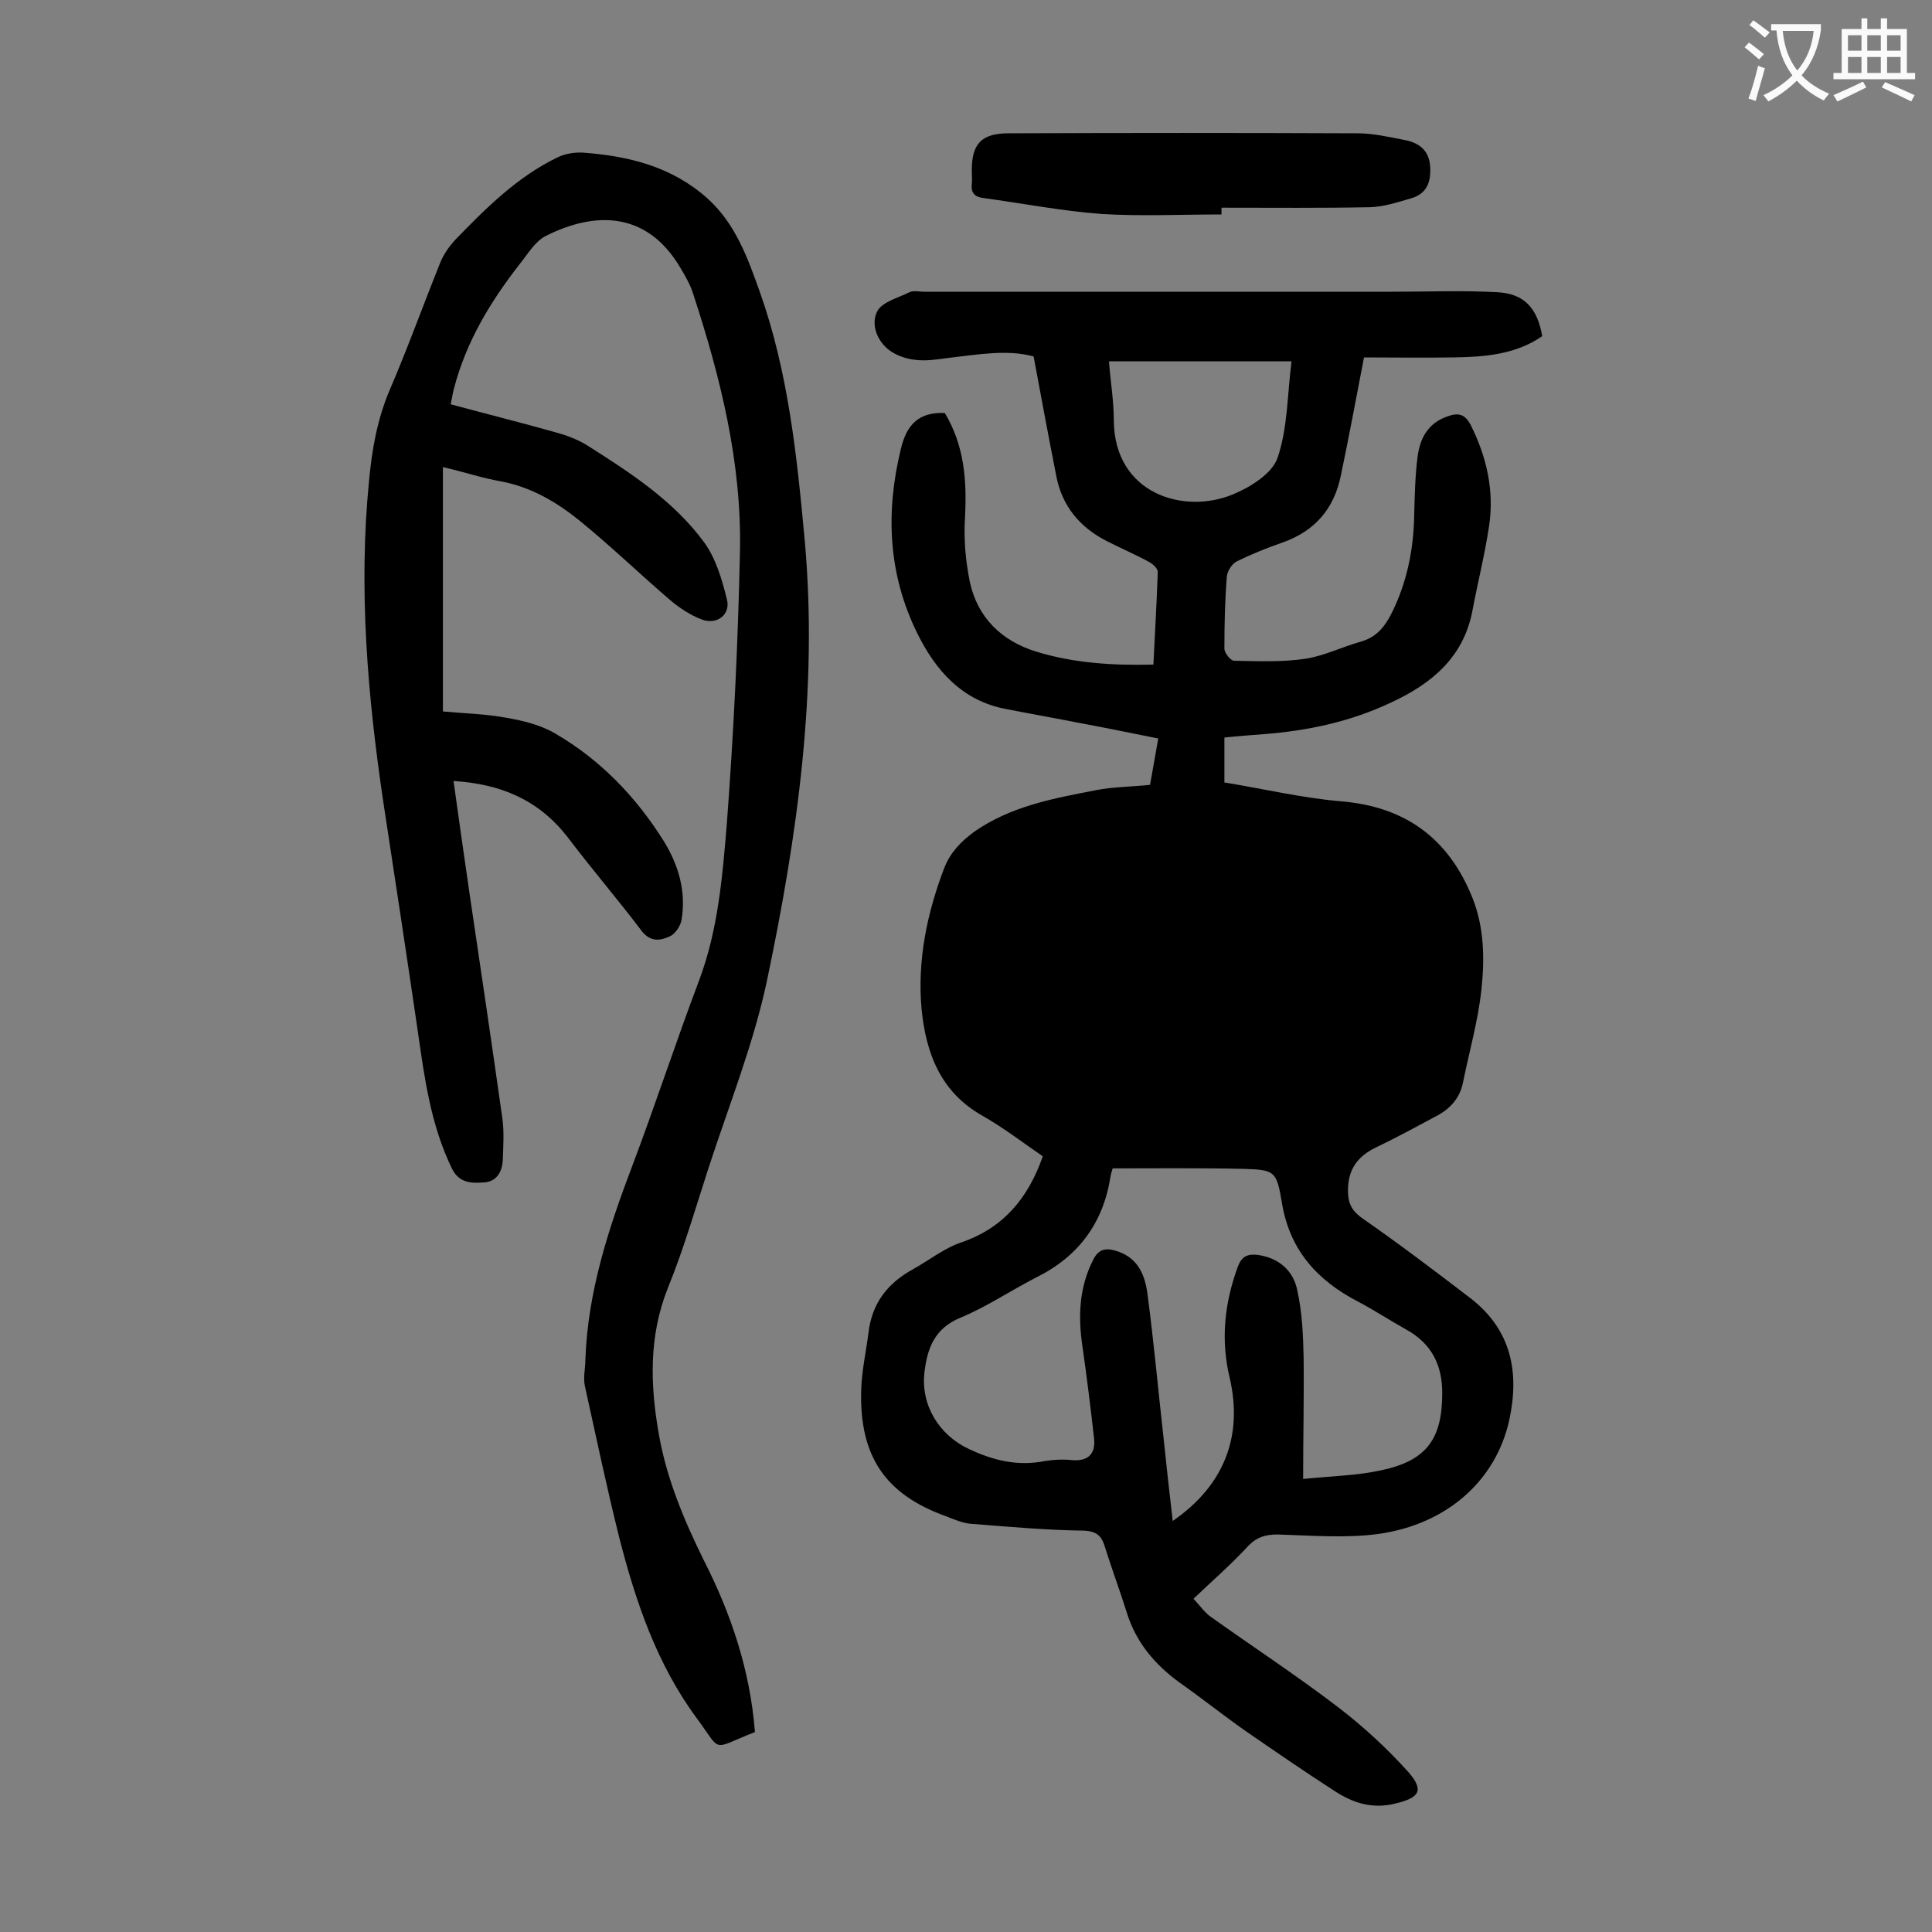
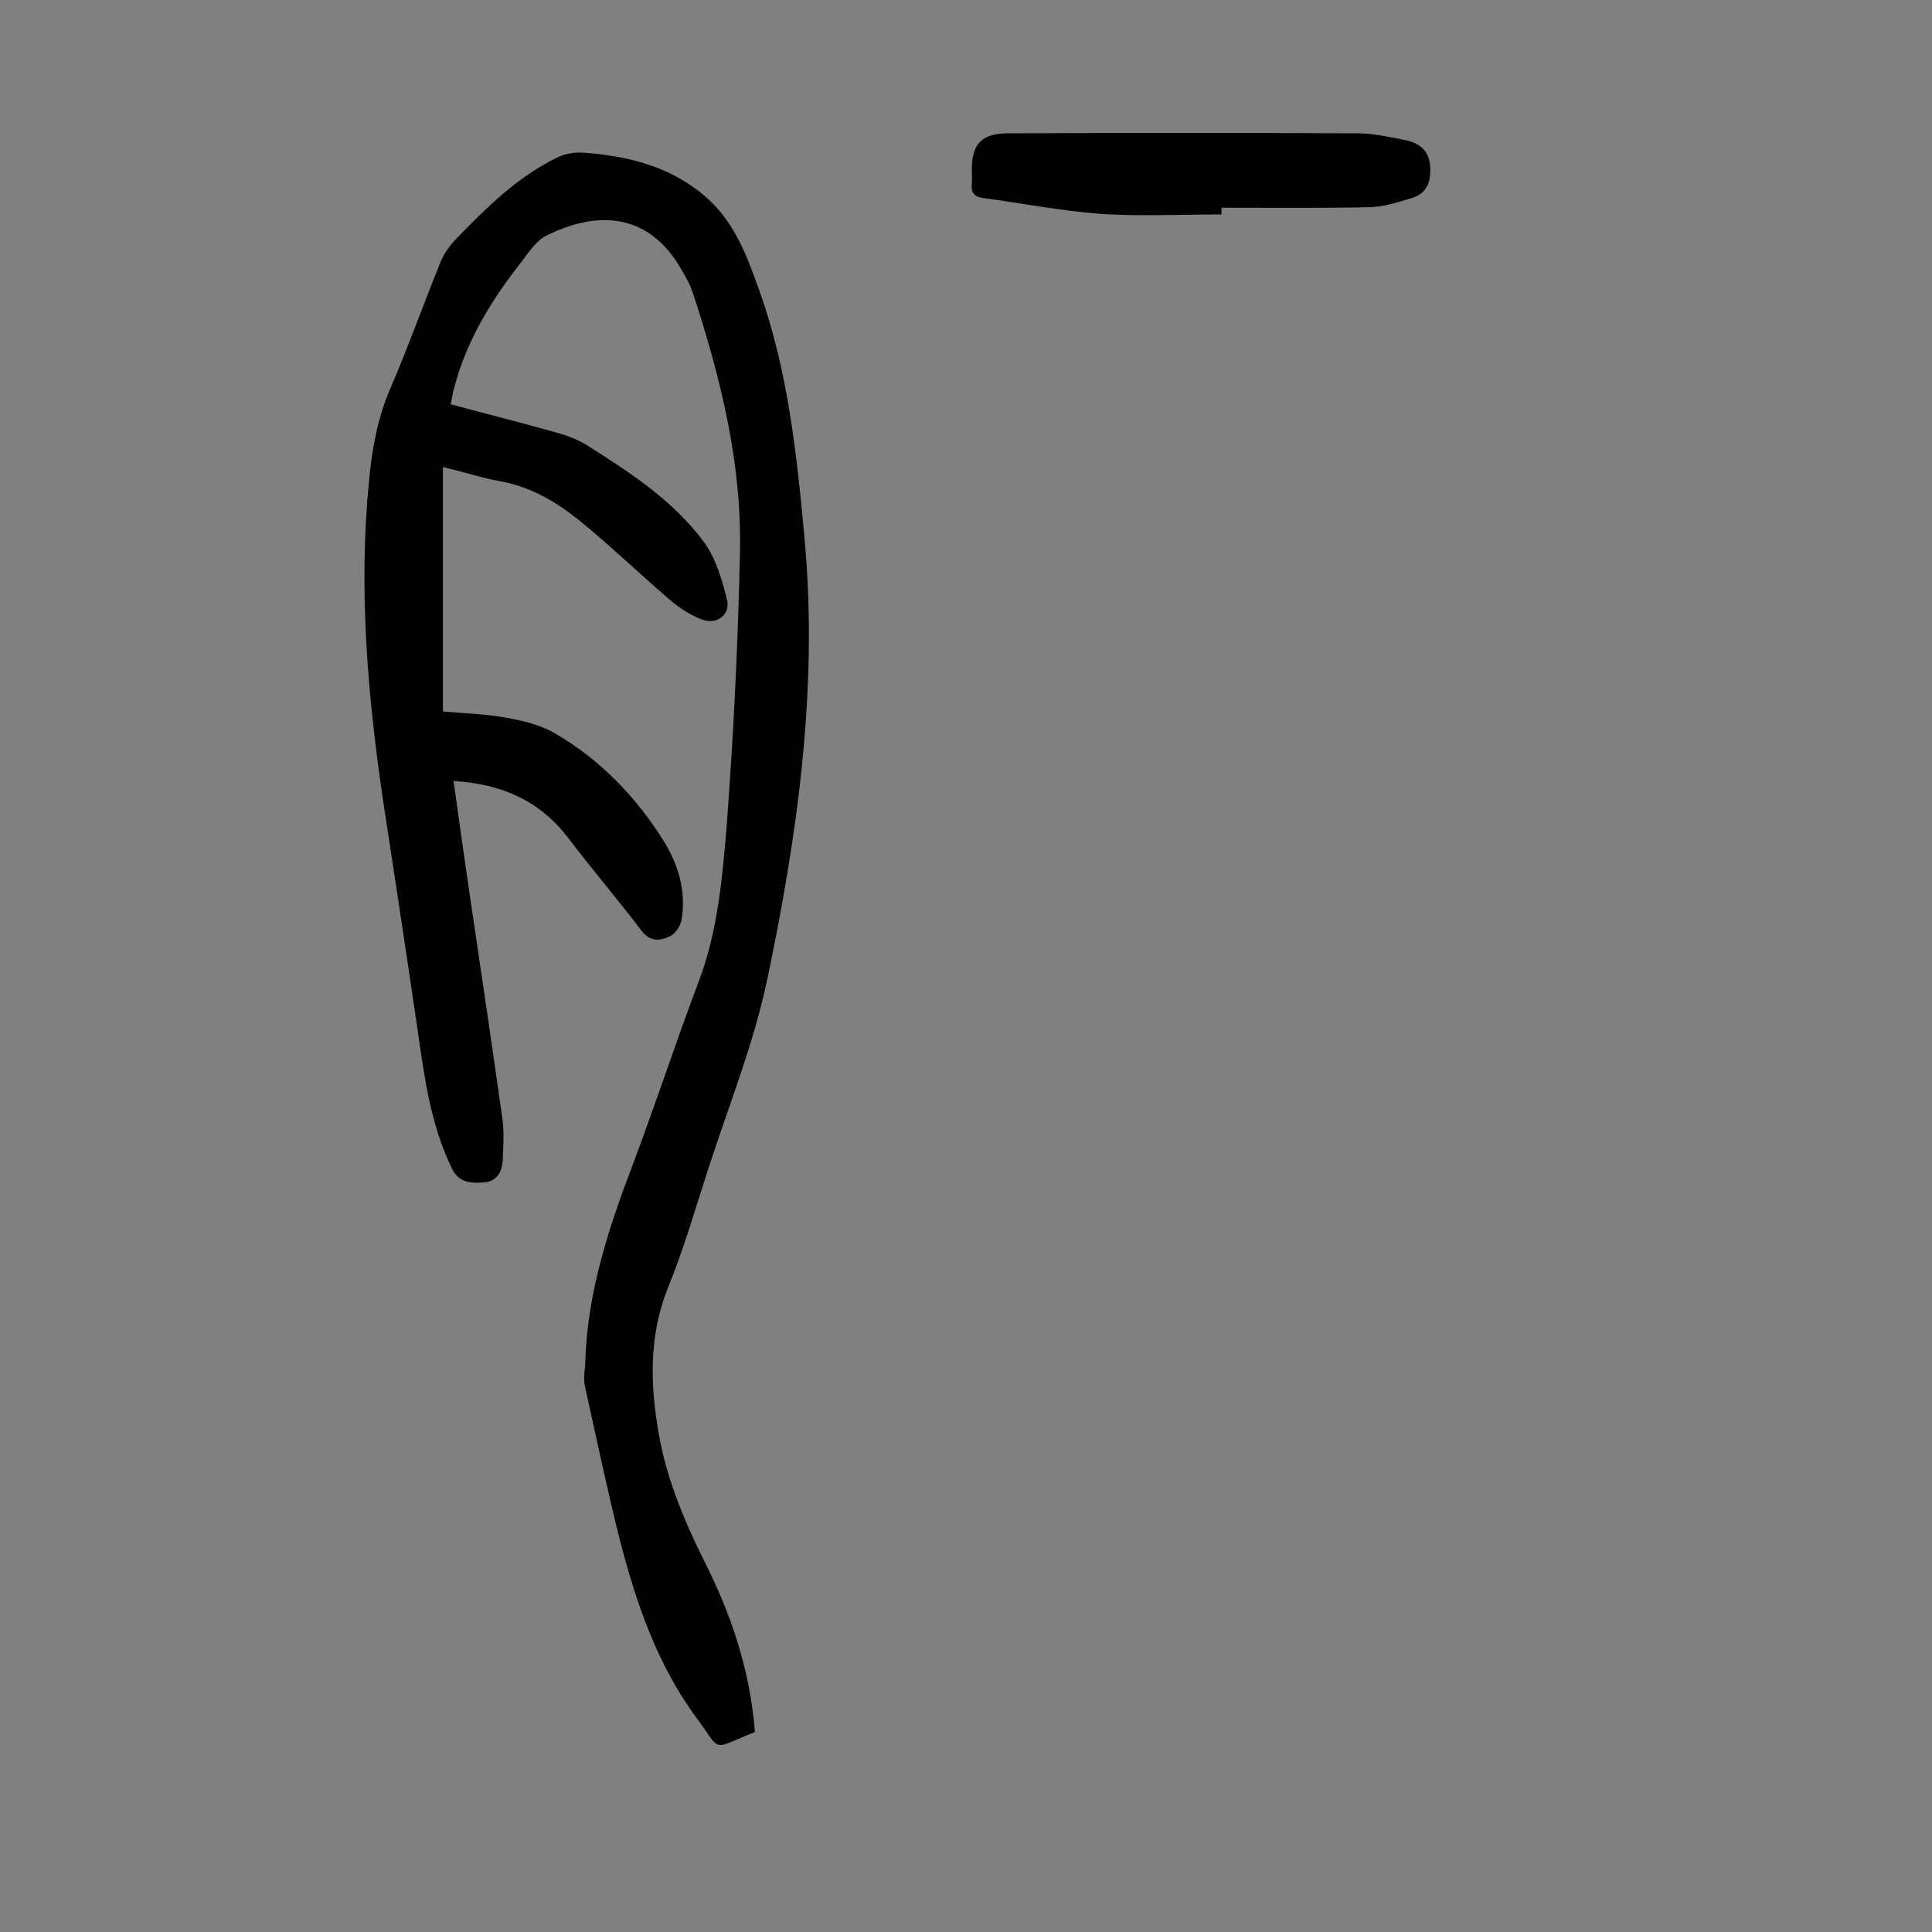
<svg xmlns="http://www.w3.org/2000/svg" enable-background="new 0 0 400 400" viewBox="0 0 400 400">
  <rect x="0" y="0" width="400" height="400" fill="#808080" stroke="none" />
  <g fill="#000001">
-     <path d="m247.1 331c1.4 1.5 2.4 3 3.8 3.9 8.7 6.2 17.7 12.1 26.2 18.6 5.2 4 10.1 8.5 14.5 13.4 3.3 3.8 2.3 5.3-2.7 6.5-4.7 1.2-8.8-.1-12.6-2.6-6.2-4-12.3-8.2-18.4-12.4-4.7-3.3-9.2-6.9-13.9-10.2-5-3.7-8.8-8.2-10.7-14.3-1.4-4.5-3.1-9-4.5-13.5-.7-2.4-1.7-3.4-4.5-3.5-7.7-.1-15.4-.8-23.1-1.4-1.8-.1-3.6-.9-5.4-1.6-12.5-4.5-17.9-12.4-17.5-26.1.1-3.9 1-7.9 1.5-11.8.7-6.1 3.9-10.3 9.2-13.2 3.4-1.9 6.5-4.4 10.1-5.6 8.7-3 13.8-9.2 16.8-17.8-4.1-2.8-8.1-5.9-12.5-8.4-8.7-4.9-11.7-13-12.6-22.1-.9-10 1.1-19.8 4.7-29.2 1.3-3.3 3.5-5.5 6.2-7.5 7.6-5.3 16.4-6.9 25.2-8.6 3.6-.7 7.2-.7 11.2-1.1.5-2.9 1.1-6 1.7-9.6-5.5-1.1-10.8-2.2-16.2-3.2-5.1-1-10.2-1.9-15.3-2.9-9.1-1.7-14.6-8-18.4-15.7-6-12.2-6.6-24.9-3.4-38.1 1.2-5.1 3.7-7.7 9.1-7.5 4 6.6 4.6 13.8 4.2 21.5-.3 4.5.1 9.1 1 13.5 1.6 7.4 6.6 12.2 13.7 14.4 7.8 2.4 15.8 2.9 24.3 2.7.3-6.5.7-12.8.9-19.2 0-.7-1-1.6-1.7-2-2.9-1.6-6-2.9-8.9-4.4-5.5-2.8-9.2-7.2-10.4-13.4-1.6-8.1-3.1-16.2-4.7-24.8-5.4-1.5-11.5-.4-17.6.3-2.3.3-4.7.7-6.9.4-1.9-.2-3.9-.9-5.4-2-2.6-2-3.8-5.4-2.5-8 1-2 4.3-2.8 6.7-4 .8-.4 2-.1 3-.1h96.9c7.3 0 14.6-.3 21.8.1 5.6.3 8.3 3.3 9.3 9.1-5.5 3.8-11.9 4.3-18.3 4.4s-12.8 0-18.6 0c-1.6 8.3-3.1 16.4-4.8 24.5-1.4 6.8-5.3 11.4-12 13.8-3.2 1.1-6.4 2.4-9.5 3.9-1 .5-2 2-2.1 3.2-.4 5-.5 9.9-.5 14.9 0 .9 1.3 2.5 2 2.5 4.9.1 9.9.3 14.7-.4 4-.6 7.7-2.5 11.7-3.6 3-.9 4.7-2.9 6.1-5.6 3.3-6.5 4.7-13.5 4.8-20.8.1-4 .2-8 .7-11.9.5-3.7 2.1-6.9 6.2-8.3 2.2-.8 3.6-.5 4.8 1.8 3.3 6.6 4.9 13.6 3.8 20.9-.9 6-2.4 11.9-3.5 17.8-1.9 9.5-8.5 14.9-16.7 18.7-8.4 4-17.3 5.9-26.5 6.6-2.6.2-5.3.4-8.1.7v9.3c8 1.3 16 3.2 24.1 3.9 13.5 1.1 22.4 7.8 27.3 20.1 2.4 6.1 2.5 12.6 1.8 19s-2.5 12.7-3.8 19.1c-.6 3.1-2.5 5.3-5.2 6.8-4.3 2.3-8.5 4.6-12.9 6.7-4.1 2-5.9 5-5.7 9.5.1 2.4 1.1 3.9 3.2 5.3 7.6 5.3 15 10.9 22.3 16.5 8.3 6.5 10 15.2 7.9 25-2.7 12.5-12.8 21.7-27.2 23.7-6.8.9-13.9.3-20.8.1-2.4 0-4.2.5-5.9 2.2-3.8 4.1-7.5 7.3-11.5 11.1zm22.7-24.8c6-.6 11.2-.7 16.2-1.8 9.4-2 12.6-6.5 12.6-16 0-5.8-2.2-10.2-7.4-13.1-3.4-1.9-6.6-4-10-5.8-8.5-4.4-14.2-10.7-15.8-20.5-1.1-6.6-1.5-6.8-8-7-8.9-.2-17.9-.1-27.1-.1.2-.2.1-.2.1-.1-.2.6-.4 1.3-.5 1.9-1.5 9.5-6.6 16.4-15.2 20.7-5.3 2.7-10.3 6.1-15.8 8.4-5.4 2.2-6.9 6.3-7.5 11.3-.8 6.8 3 13 9.2 15.9 5.1 2.4 10.1 3.6 15.7 2.5 1.8-.3 3.8-.4 5.6-.2 3.4.3 5-1.3 4.6-4.6-.7-6.3-1.5-12.7-2.4-19-.9-6.1-.7-12.1 2.2-17.8 1-2.1 2.4-2.6 4.5-2 4.8 1.3 6.3 5.1 6.8 9.2 1.3 9.9 2.2 19.8 3.3 29.6.6 5.7 1.2 11.3 1.9 17.2 10.6-7.3 14.6-17.5 11.8-29.6-1.9-7.9-1.1-15.5 1.7-23.1.8-2.1 2-2.6 4-2.4 4.5.6 7.5 3.3 8.3 7.4 1 4.5 1.2 9.2 1.3 13.8.1 8.2-.1 16.2-.1 25.2zm-40.2-231.4c.3 4.1 1 8.1 1 12.2.1 15.4 14.7 19.6 24.8 15.3 3.6-1.5 8-4.3 9.1-7.5 2.1-6.1 2-12.9 2.9-20-12.8 0-25.1 0-37.8 0z" />
    <path d="m156.3 358.6c-9.2 3.6-6.7 4.4-12-2.8-8.3-11.2-12.7-24.2-16.1-37.5-2.6-10.4-4.8-20.9-7.1-31.3-.4-1.8.1-3.7.1-5.6.5-14 4.8-27.1 9.7-40 4.8-12.7 9-25.6 13.8-38.3 4-10.6 4.9-21.8 5.8-32.8 1.4-18.6 2.3-37.3 2.7-56 .4-18.4-4-36.1-9.7-53.5-.6-1.9-1.6-3.6-2.6-5.3-7-11.9-17.8-11.7-27.8-6.7-2.3 1.1-3.9 3.9-5.6 6-6 7.7-11 16-13.5 25.6-.3 1-.4 2.1-.7 3.3 7.4 2 14.6 3.8 21.7 5.8 2.2.6 4.4 1.4 6.4 2.6 9 5.7 18 11.5 24.4 20.2 2.4 3.3 3.7 7.7 4.7 11.8.8 3.1-2 5.3-5.1 4.2-2.4-.9-4.7-2.4-6.7-4.1-6.3-5.4-12.3-11.2-18.7-16.4-4.7-3.8-9.9-6.9-16.1-8.1-4-.7-7.9-2-12.2-3v50.6c4.3.4 8.8.5 13.1 1.3 3.5.6 7.2 1.5 10.2 3.3 9.3 5.4 16.7 13.1 22.4 22.2 3.1 5 4.7 10.5 3.7 16.4-.2 1.2-1.3 2.8-2.3 3.3-1.9.9-4 1.4-5.9-1-5-6.6-10.4-12.9-15.4-19.5-5.9-7.6-13.7-11-23.6-11.6 1.1 8 2.2 15.6 3.3 23.2 2.3 15.5 4.6 31 6.8 46.6.4 2.8.2 5.7.1 8.6-.1 2.4-1.2 4.5-3.8 4.7s-5.2.2-6.7-2.8c-4.4-9-5.7-18.7-7.1-28.5-2.3-15.7-4.7-31.5-7.1-47.2-3.3-22.1-5.2-44.4-3-66.7.6-6.5 1.7-12.8 4.3-18.9 3.7-8.6 6.9-17.5 10.4-26.2.7-1.8 1.9-3.5 3.2-4.9 6.3-6.5 12.8-13 21.1-17 1.6-.8 3.6-1.1 5.3-1 9.5.7 18.5 2.9 25.9 9.6 5.7 5.2 8.2 12.2 10.7 19.2 5.9 16.6 7.7 34 9.3 51.4 2.8 30.8-1.5 61.2-7.8 91.2-2.8 13.2-7.9 25.9-12.1 38.8-2.7 8.3-5.1 16.7-8.4 24.8-4 10-3.7 20.1-1.9 30.3 1.6 9.2 5.2 17.8 9.3 26.1 5.6 11 9.6 22.7 10.6 35.6z" />
    <path d="m252.9 44.4c-8.3 0-16.6.4-24.8-.1-8.2-.6-16.4-2.2-24.5-3.3-1.7-.2-2.6-1-2.4-2.8.1-1 0-2 0-3 0-5.4 2-7.6 7.6-7.6 24.1-.1 48.2-.1 72.3 0 3.3 0 6.6.8 9.8 1.4 3 .6 5 2.2 5.2 5.5.2 3.2-.7 5.7-4.1 6.6-2.7.8-5.5 1.7-8.3 1.8-10.3.2-20.5.1-30.8.1z" />
  </g>
-   <path d="m362.1 8.8c1.1.8 2.1 1.6 3.1 2.4l-1 1.1c-1.3-1.1-2.3-2-3-2.5zm1.9 4.8c.5.2.9.4 1.4.5-.6 2.3-1.3 4.5-1.9 6.8l-1.5-.5c.8-2.1 1.4-4.3 2-6.8zm-1-9.4c1.3.9 2.4 1.8 3.4 2.5l-1 1.1c-1.4-1.2-2.4-2.1-3.2-2.6zm3.7 2.2v-1.4h10.3v1.2c-.5 3.6-1.8 6.8-4 9.4 1.5 1.6 3.4 2.8 5.7 3.8-.3.4-.7.8-1.1 1.4-2.3-1.1-4.1-2.5-5.6-4.1-1.6 1.6-3.6 3.1-5.9 4.3-.3-.5-.7-.9-1-1.3 2.4-1.1 4.4-2.5 6-4.1-1.9-2.5-3-5.6-3.3-9.3h-1.1zm8.8 0h-6.4c.3 3.3 1.3 6 3 8.2 2-2.3 3.1-5.1 3.4-8.2z" fill="#fafafb" />
-   <path d="m385.3 3.8h1.3v2.2h2.8v-2.2h1.3v2.2h4.1v9.1h1.7v1.3h-16.9v-1.3h1.7v-9.1h4.1v-2.2zm.4 13.1.7 1.2c-1.8.9-3.8 1.9-6 2.9-.2-.4-.5-.8-.8-1.3 2.3-1 4.3-1.9 6.1-2.8zm-3.1-6.4h2.8v-3.2h-2.8zm0 4.6h2.8v-3.3h-2.8zm4-4.6h2.8v-3.2h-2.8zm0 4.6h2.8v-3.3h-2.8zm3.7 1.9c2.1.9 4.1 1.8 6.1 2.7l-.7 1.3c-2.2-1.1-4.2-2-6.1-2.9zm3.2-9.7h-2.8v3.2h2.8zm-2.8 7.8h2.8v-3.3h-2.8z" fill="#fafafb" />
</svg>